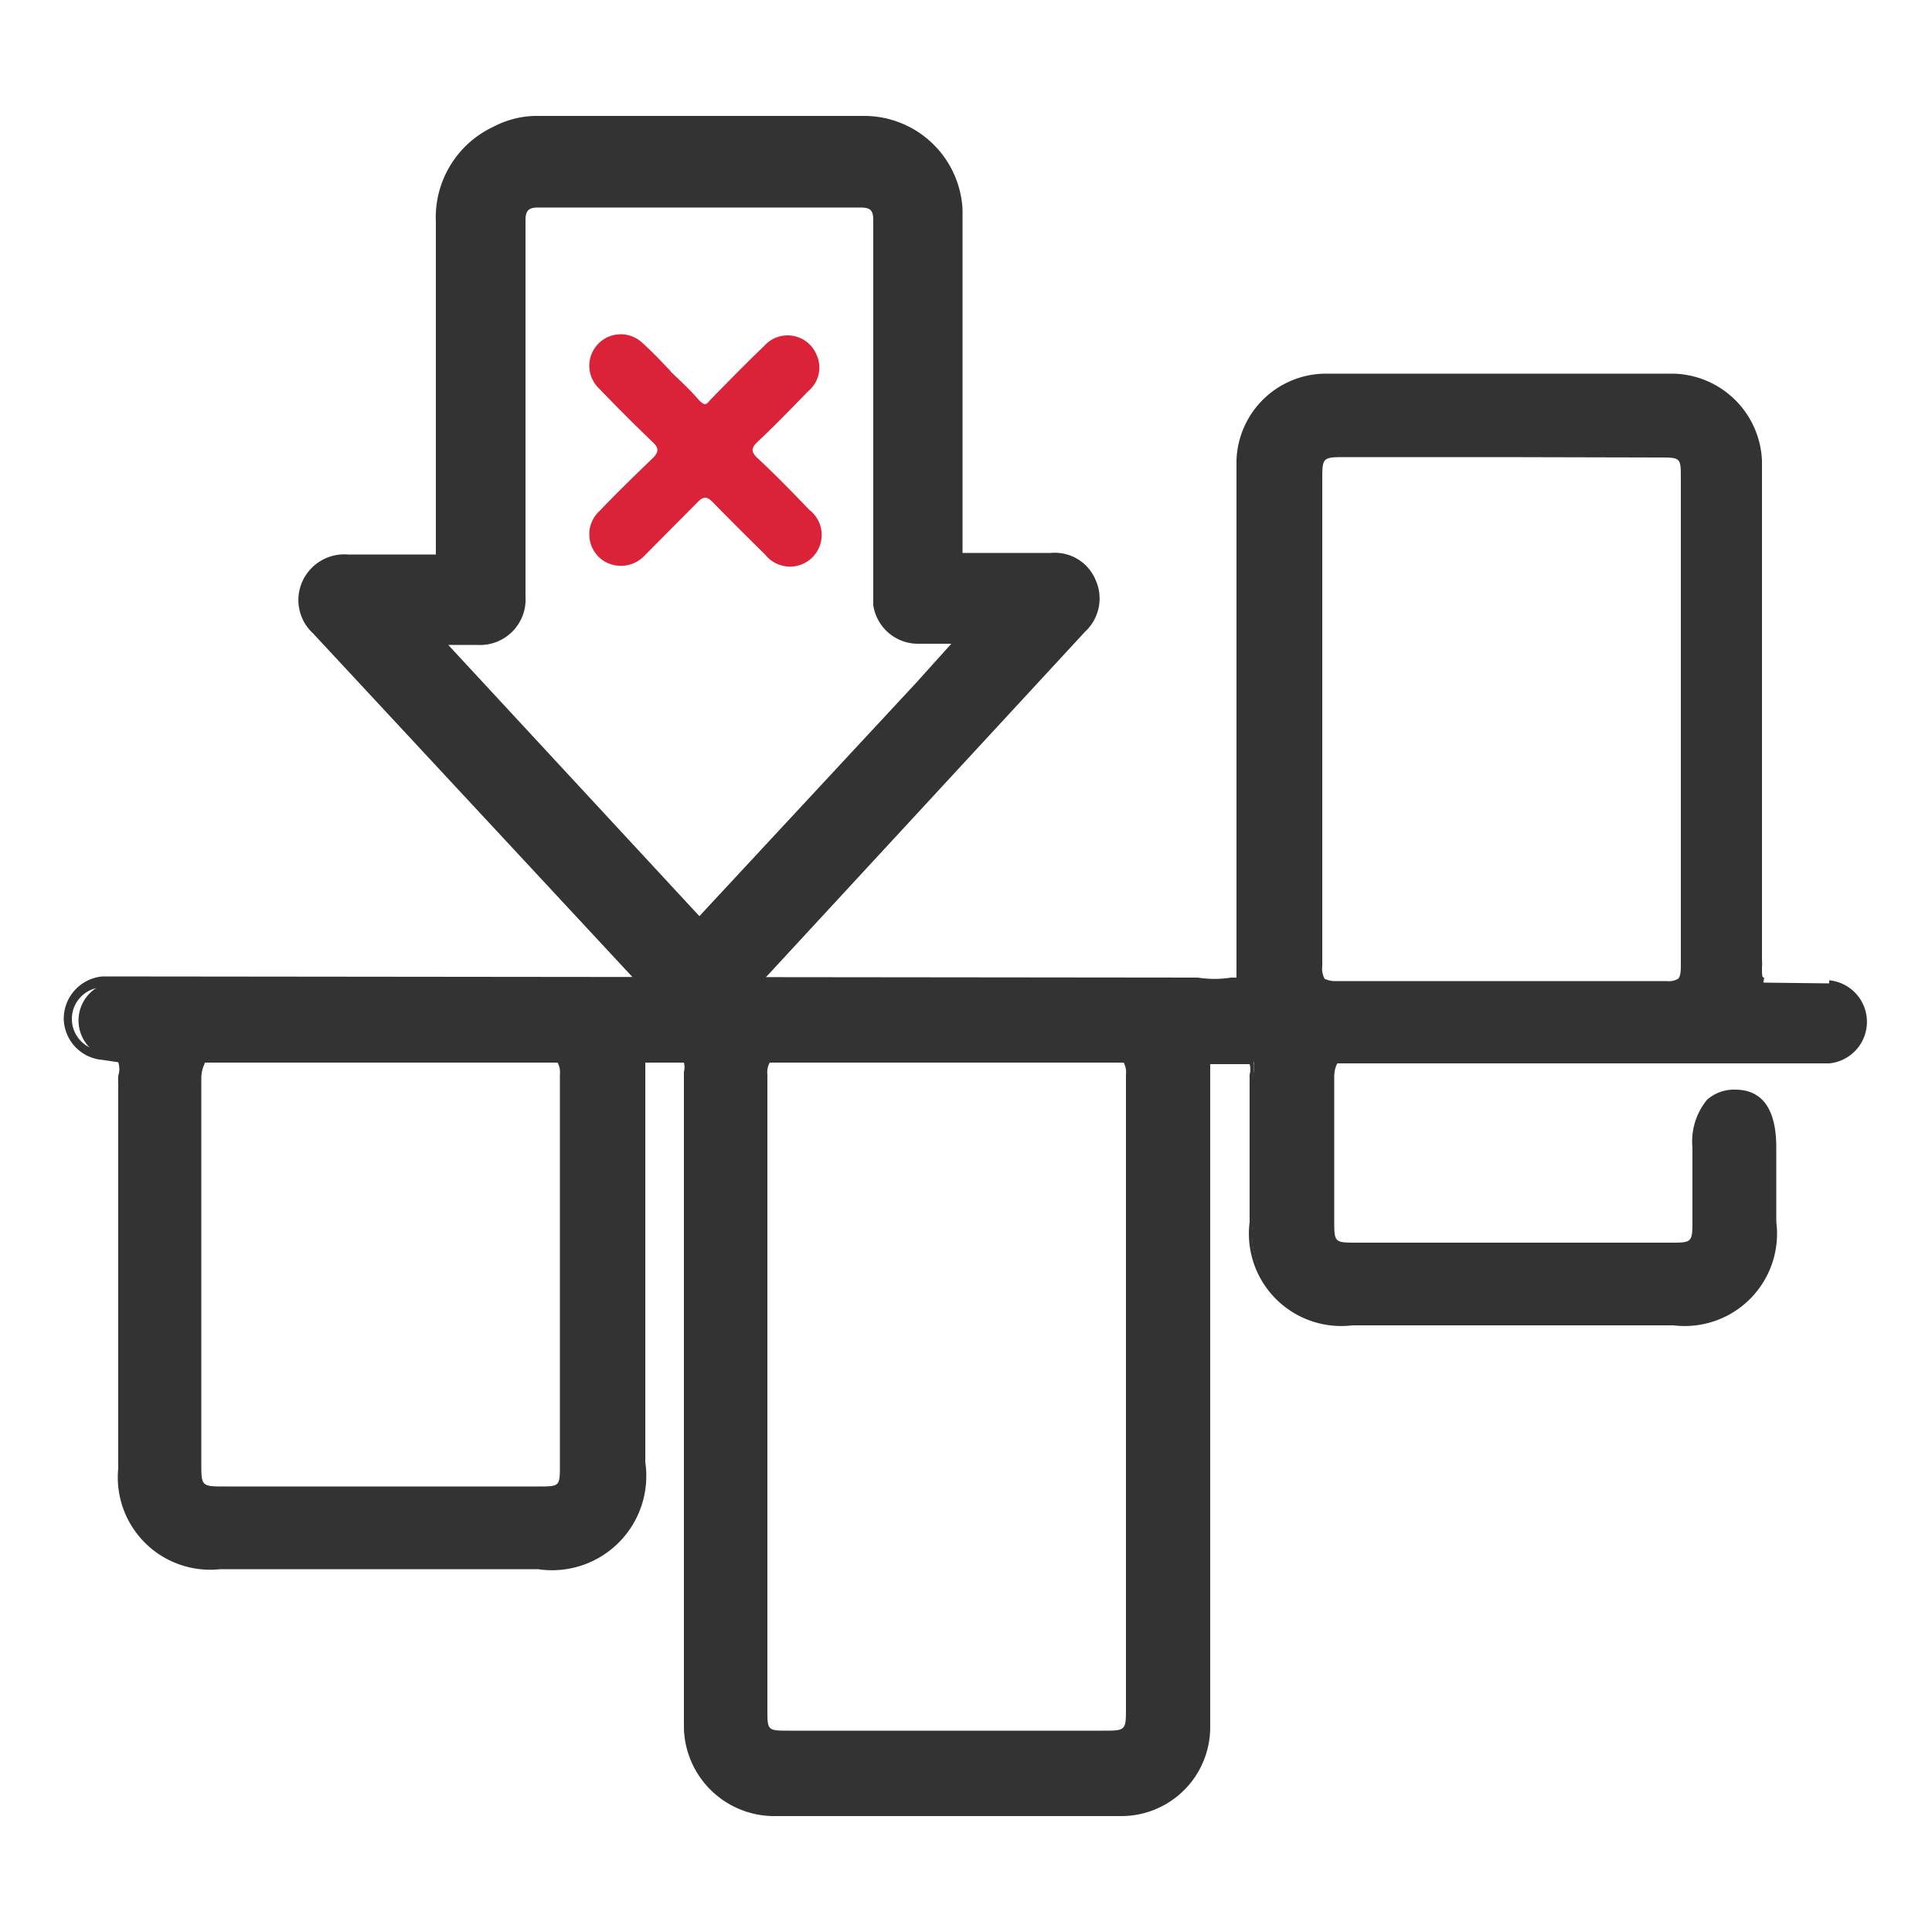
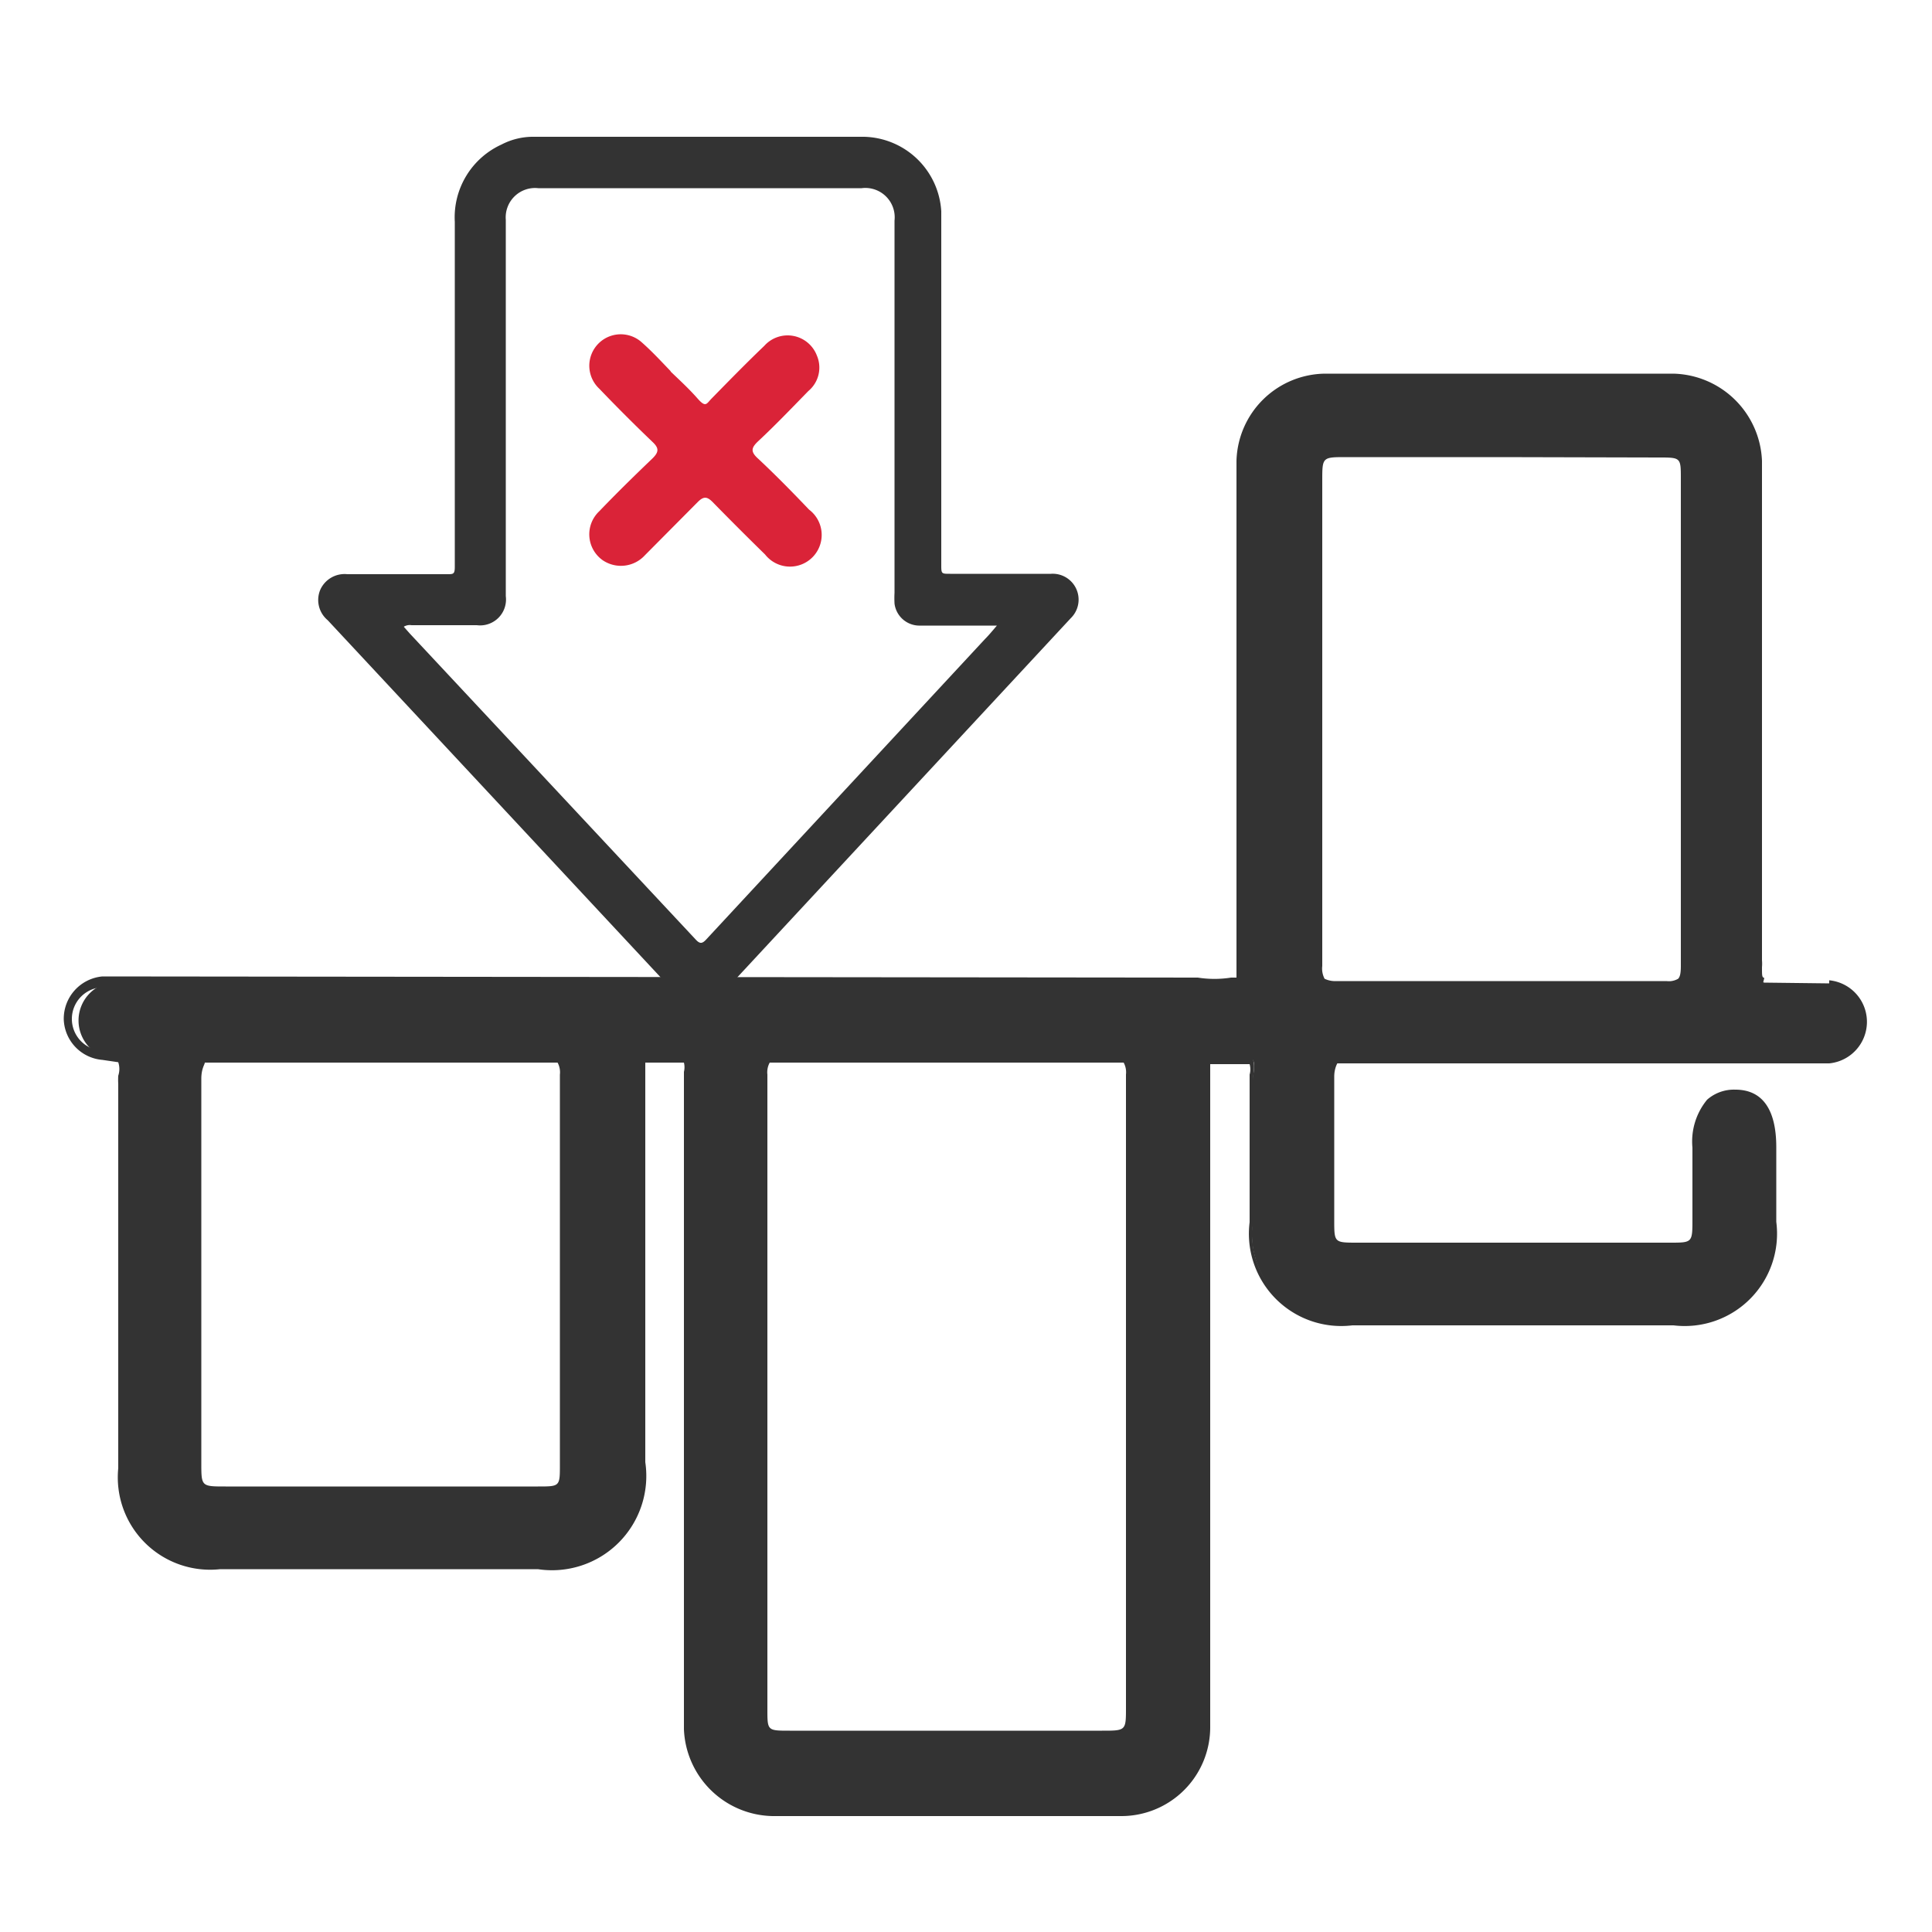
<svg xmlns="http://www.w3.org/2000/svg" viewBox="0 0 50 50">
  <defs>
    <style>.cls-1{fill:#333;}.cls-2{fill:none;opacity:0.28;}.cls-3{fill:#da2338;}</style>
  </defs>
  <title>no-charge</title>
  <g id="圖層_2" data-name="圖層 2">
    <g id="圖層_1-2" data-name="圖層 1">
      <path class="cls-1" d="M45.85,30.61Z" />
      <path class="cls-1" d="M34.41,29.78Z" />
      <path class="cls-1" d="M45.66,25.43c-.27-.06-.14-.38-.14-.58,0-9.86,0-2.34,0-12.2,0-.24,0-.48,0-.72A2.21,2.21,0,0,0,43.33,9.8q-4.5,0-9,0a2.19,2.19,0,0,0-2.17,2.13c0,.26,0,.51,0,.76v12c0,.17,0,.34,0,.51s0,.25-.1.26a3.37,3.37,0,0,1-1,0l-28.34,0a1,1,0,0,0,0,1.9l.43.07c.21.11.09.45.09.68V38A2.26,2.26,0,0,0,5.7,40.48h8.19c1.81,0,2.65-.84,2.65-2.64V28c0-.15,0-.3,0-.45s0-.15,0-.2h1.18c.15.11.06.37.06.54V44c0,.24,0,.48,0,.71A2.22,2.22,0,0,0,20,46.83q4.5,0,9,0a2.2,2.2,0,0,0,2.17-2.13c0-.26,0-.51,0-.77V27.61a.37.37,0,0,1,0-.24h1.19c.18.11.06.4.06.59,0,4.44,0-.77,0,3.67A2.26,2.26,0,0,0,35,34.17h8.29a2.26,2.26,0,0,0,2.53-2.55V29.69c0-.91-.31-1.35-.93-1.36s-1,.45-1,1.37v1.83c0,.69,0,.74-.71.74H35.14c-.68,0-.73-.05-.73-.71V29.78c0,.1,0-.06,0-1.94,0-.26.05-.39.16-.47H47.34a1,1,0,0,0,.91-1,1,1,0,0,0-.91-.92M14.63,37.88c0,.64-.06.69-.7.69H5.85c-.74,0-.75,0-.75-.73v-6c0-3.9,0-.07,0-4,0-.29,0-.46.17-.55H14.5c.1.08.14.21.14.44C14.63,35.67,14.63,30,14.63,37.88Zm14.65,6.31c0,.72,0,.73-.75.73H20.45c-.66,0-.71,0-.71-.68,0-10,0-6.45,0-16.43,0-.23,0-.36.15-.44h9.26c.11.08.14.22.14.44,0,5,0,.34,0,5.34ZM43.1,25.47q-4.26,0-8.54,0c-.41,0-.5-.13-.5-.52,0-5,0-.34,0-5.34V12.44c0-.72,0-.73.74-.73H42.9c.65,0,.7,0,.7.68,0,10,0,2.58,0,12.56C43.61,25.35,43.51,25.47,43.1,25.47Z" />
      <path class="cls-1" d="M24.51,47,20,47a2.34,2.34,0,0,1-2.3-2.25c0-.17,0-.35,0-.53V27.91c0-.05,0-.11,0-.17a.5.5,0,0,0,0-.24h-1V37.84a2.44,2.44,0,0,1-2.78,2.77H5.7A2.39,2.39,0,0,1,3.06,38V28.05a1.83,1.83,0,0,1,0-.21.55.55,0,0,0,0-.35l-.41-.06a1.09,1.09,0,0,1-1-1.05,1.1,1.1,0,0,1,1-1.11L31,25.3a2.76,2.76,0,0,0,.86,0H32v-.12c0-.17,0-.32,0-.46V12.5c0-.19,0-.38,0-.57a2.32,2.32,0,0,1,2.3-2.26h9a2.35,2.35,0,0,1,2.3,2.26c0,.17,0,.35,0,.53V24.85a1.09,1.09,0,0,1,0,.18c0,.23,0,.26.06.28l-.06.24c-.32-.07-.28-.39-.25-.56s0-.09,0-.14V19.06c0-.69,0-.69,0-4.13V12.46c0-.17,0-.35,0-.52a2.09,2.09,0,0,0-2.05-2c-3,0-6,0-9,0a2.06,2.06,0,0,0-2,2c0,.19,0,.37,0,.56V25.16c0,.13,0,.37-.22.39h-.17a2.83,2.83,0,0,1-.92,0l-28.31,0a.82.82,0,0,0,0,1.64l.49.09c.22.12.19.39.16.61a1.15,1.15,0,0,0,0,.18V38A2.13,2.13,0,0,0,5.7,40.35h8.19c1.75,0,2.52-.77,2.52-2.51V28c0-.13,0-.26,0-.4a.37.37,0,0,1,.07-.27l0,0h1.28l0,0c.17.12.14.34.12.5a.78.78,0,0,0,0,.14V44.17a4.3,4.3,0,0,0,0,.51,2.09,2.09,0,0,0,2.05,2c3,0,6,0,9,0a2.07,2.07,0,0,0,2-2c0-.19,0-.38,0-.56V28c0-.14,0-.28,0-.42a.43.43,0,0,1,.08-.32l0,0h1.29l0,0c.19.12.16.36.14.54a.89.89,0,0,0,0,.15c0,1,0,1.48,0,1.73h0v.21h0v0c0,.25,0,.67,0,1.37v.33A2.14,2.14,0,0,0,35,34.05h8.29a2.15,2.15,0,0,0,2.4-2.43V29.69c0-1.1-.46-1.23-.81-1.24a.7.7,0,0,0-.54.19,1.48,1.48,0,0,0-.3,1.06v1.83c0,.76-.11.86-.84.86H35.14c-.75,0-.85-.1-.85-.83V29.78h0c0-.22,0-.72,0-1.94a.64.64,0,0,1,.22-.57l0,0H47.34a.83.83,0,0,0,0-1.65l0-.25a1.08,1.08,0,0,1,0,2.15H34.61s-.08.13-.08.34c0,1.52,0,1.86,0,1.94h0v1.78c0,.58,0,.58.6.58h8.09c.58,0,.58,0,.58-.61V30.17h0V29.7a1.7,1.7,0,0,1,.38-1.24,1.05,1.05,0,0,1,.73-.26c.7,0,1.06.51,1.06,1.49v1.93a2.39,2.39,0,0,1-2.66,2.68H35a2.39,2.39,0,0,1-2.66-2.67V29.9h0v-.21h0v0c0-.28,0-.79,0-1.69,0-.05,0-.12,0-.19a.48.48,0,0,0,0-.27H31.32V44.12c0,.2,0,.39,0,.58A2.3,2.3,0,0,1,29,47Zm1.33-1.92H20.45c-.73,0-.83-.1-.83-.81V40c0-4.16,0-4.16,0-9V27.81a.61.61,0,0,1,.19-.54l0,0h9.35l0,0a.61.61,0,0,1,.19.54c0,2.26,0,2.55,0,2.65V44.19c0,.79-.07.86-.87.86ZM19.92,27.5a.52.52,0,0,0-.06.31V44.24c0,.55,0,.55.58.55h8.08c.62,0,.62,0,.62-.6V30.46c0-.1,0-.39,0-2.65a.52.52,0,0,0-.06-.31ZM9.9,38.7H5.85C5,38.7,5,38.63,5,37.84V29.92s0-.15,0-2c0-.24,0-.52.23-.65l0,0h9.32l0,0a.63.63,0,0,1,.2.54V37.88c0,.7-.12.82-.83.82ZM5.3,27.5c0,.05-.09.15-.09.42,0,1.84,0,2,0,2v7.94c0,.61,0,.61.63.61h8.08c.57,0,.57,0,.57-.56V27.81a.52.52,0,0,0-.06-.31Zm29.25-1.9a.69.69,0,0,1-.48-.14.73.73,0,0,1-.14-.51c0-2.25,0-2.54,0-2.64V12.44c0-.79.07-.86.87-.86H42.9c.73,0,.83.1.83.81v6.78c0,.67,0,1.94,0,5.78a.69.69,0,0,1-.15.51.67.67,0,0,1-.48.14h0c-2.91,0-5.78,0-8.54,0Zm4.29-13.77h-4c-.62,0-.62,0-.62.61V25a.57.57,0,0,0,.06.33.63.63,0,0,0,.31.06c2.76,0,5.63,0,8.54,0h0a.47.47,0,0,0,.3-.06c.05-.05.07-.15.07-.33,0-3.84,0-5.1,0-5.78V12.39c0-.55,0-.55-.57-.55Z" />
      <path class="cls-1" d="M11.77,10.07V5.74a2.07,2.07,0,0,1,1.21-2,1.77,1.77,0,0,1,.85-.2h8.53a2.05,2.05,0,0,1,2,1.93c0,.12,0,.23,0,.35v8.79c0,.24,0,.24.23.24H27.2A.67.67,0,0,1,27.71,16l-9.09,9.79a.67.67,0,0,1-1.06,0L8.48,16.05a.68.68,0,0,1-.19-.79.69.69,0,0,1,.7-.4h2.59c.15,0,.19,0,.19-.19Zm-1.32,6.15.15.17L18,24.31c.11.12.17.12.28,0l7.21-7.77c.1-.1.19-.21.31-.35h-.22c-.59,0-1.17,0-1.76,0a.65.65,0,0,1-.67-.57,2.62,2.62,0,0,1,0-.28V5.71a.76.76,0,0,0-.85-.84H13.93a.76.76,0,0,0-.84.82v9.74a.67.67,0,0,1-.75.75H10.65A.29.29,0,0,0,10.45,16.22Z" />
-       <path class="cls-1" d="M18.09,26.6h0a1.19,1.19,0,0,1-.9-.43L8.1,16.39a1.17,1.17,0,0,1-.28-1.33A1.19,1.19,0,0,1,9,14.35h2.28V5.74a2.59,2.59,0,0,1,1.49-2.46A2.44,2.44,0,0,1,13.83,3h2.84c1.9,0,3.79,0,5.69,0a2.55,2.55,0,0,1,2.55,2.41c0,.12,0,.25,0,.38v8.52H27.2a1.14,1.14,0,0,1,1.15.69,1.17,1.17,0,0,1-.27,1.35L19,26.18A1.21,1.21,0,0,1,18.09,26.6ZM9,15.37c-.18,0-.2,0-.23.1s0,.09.1.23l9.08,9.78a.27.27,0,0,0,.16.11h0a.25.25,0,0,0,.15-.1l9.1-9.8c.13-.13.11-.18.08-.22s0-.14-.22-.1H24.64c-.51,0-.74-.23-.74-.75V5.83c0-.1,0-.21,0-.32a1.53,1.53,0,0,0-1.54-1.45H13.83a1.38,1.38,0,0,0-.62.14,1.57,1.57,0,0,0-.93,1.55v8.92a.73.73,0,0,1-.19.53.69.69,0,0,1-.52.18H9Zm9.11,9.54a.68.68,0,0,1-.51-.26l-6.25-6.72-1.6-1.77.45-.38a.71.71,0,0,1,.46-.1h1.7c.21,0,.24,0,.24-.25V5.69a1.26,1.26,0,0,1,1.35-1.33h8.31A1.26,1.26,0,0,1,23.6,5.71v9.62a1.43,1.43,0,0,0,0,.21.15.15,0,0,0,.17.13h1.91l1.06.06-.93,1.15-1.36,1.46L18.6,24.66A.71.71,0,0,1,18.09,24.91Zm-6.51-8.22.5.54,6,6.48,5.62-6.05.9-1h-.84a1.17,1.17,0,0,1-1.18-1c0-.1,0-.21,0-.31V5.71c0-.27-.07-.34-.34-.34H13.93c-.25,0-.33.08-.33.33v9.73a1.18,1.18,0,0,1-1.26,1.26Z" />
-       <path class="cls-1" d="M17.32,16Z" />
-       <rect class="cls-2" width="50" height="50" />
      <path class="cls-3" d="M17.35,9.61c.24.23.48.45.7.7s.23.14.37,0c.45-.46.9-.92,1.36-1.36a.81.81,0,0,1,1.36.25.79.79,0,0,1-.22.92c-.43.44-.85.88-1.3,1.3-.18.17-.2.27,0,.45.46.43.89.87,1.32,1.32a.82.82,0,1,1-1.14,1.16c-.46-.45-.91-.9-1.36-1.36-.14-.14-.23-.15-.38,0l-1.37,1.38a.84.84,0,0,1-1.09.13.82.82,0,0,1-.09-1.27c.45-.47.91-.92,1.38-1.37.16-.16.17-.26,0-.42q-.7-.67-1.38-1.38a.81.81,0,0,1,1.11-1.19c.26.23.5.49.74.74Z" />
    </g>
  </g>
</svg>